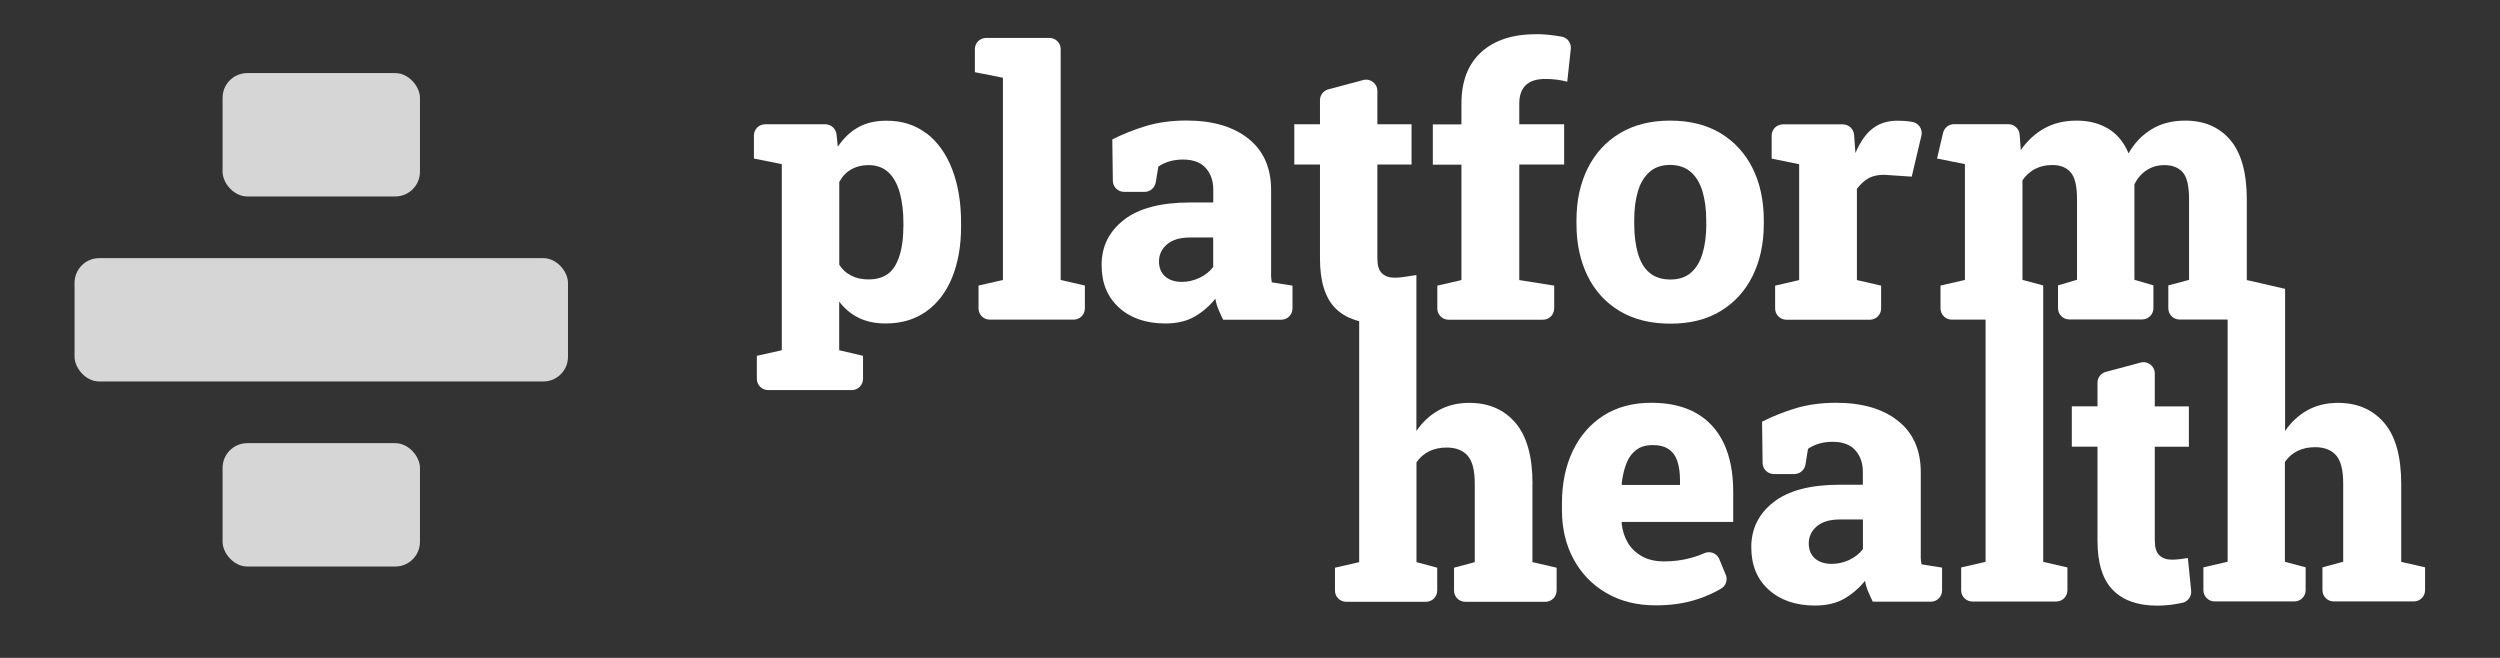
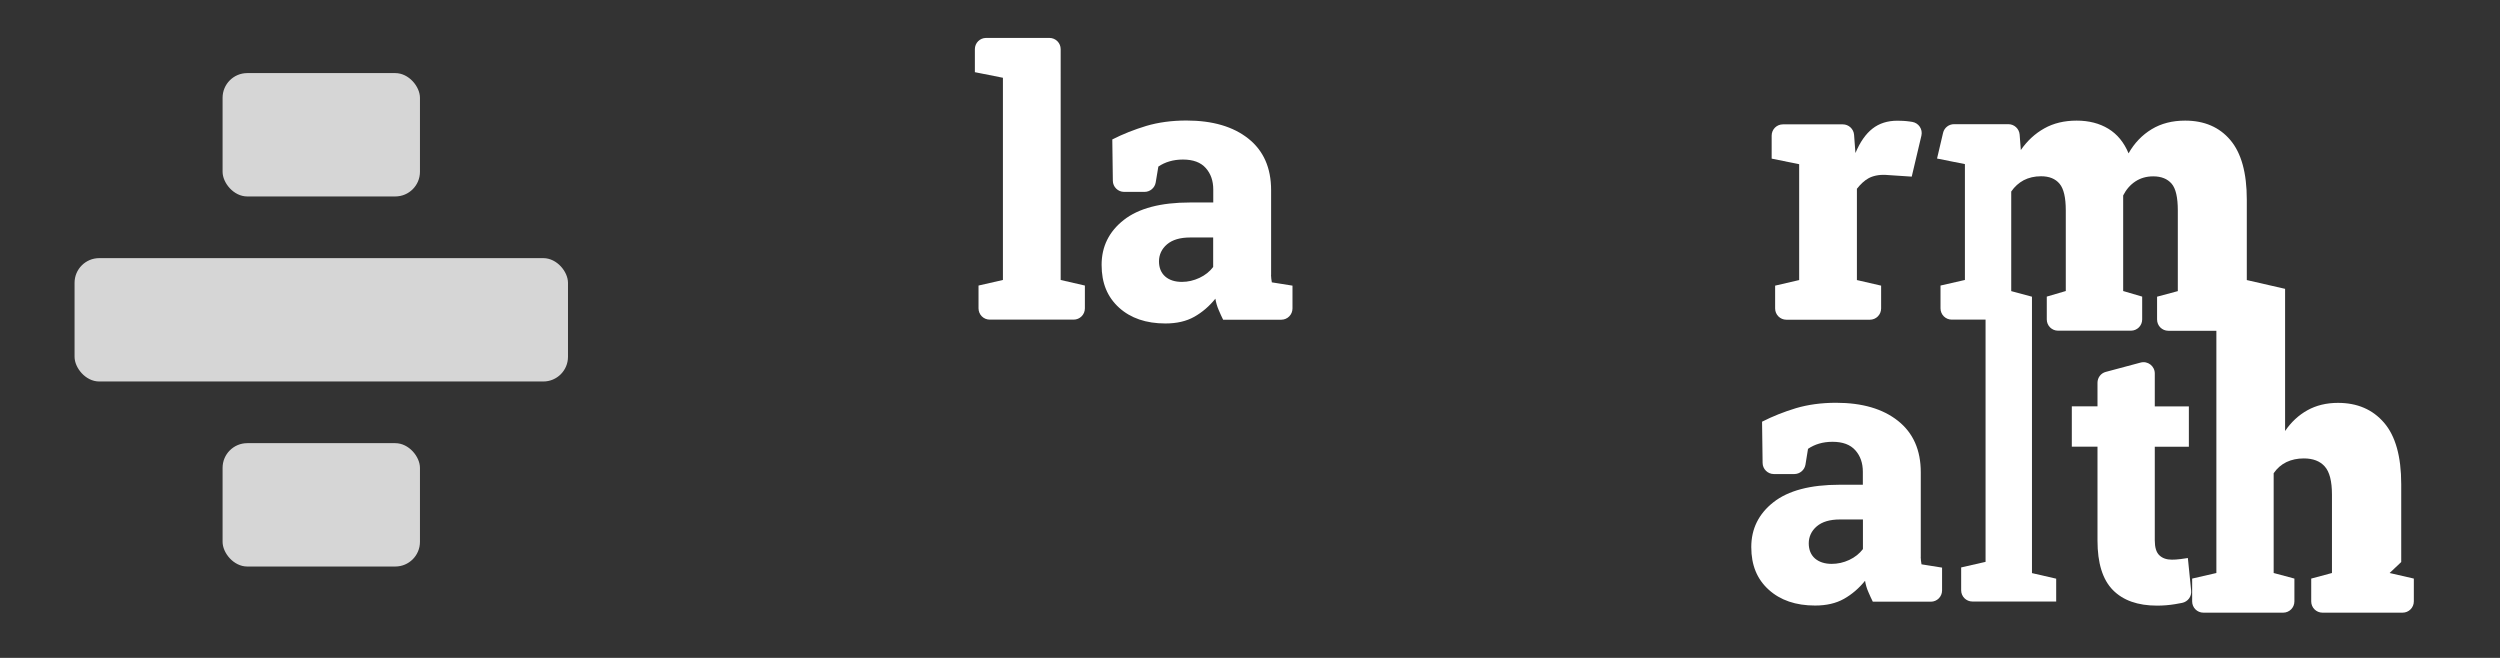
<svg xmlns="http://www.w3.org/2000/svg" viewBox="0 0 273.6 72">
  <rect x="0" y="0" width="273.6" height="72" fill="#333333" stroke="none" />
  <defs>
    <style>
      .cls-1 {
        fill: #fff;
      }

      .cls-2 {
        fill: rgba(255, 255, 255, .8);
      }
    </style>
  </defs>
  <rect class="cls-2" x="24.36" y="8" width="21.6" height="13.5" rx="2.7" ry="2.7" />
  <rect class="cls-2" x="8.16" y="28.25" width="54" height="13.5" rx="2.7" ry="2.7" />
  <rect class="cls-2" x="24.36" y="48.5" width="21.6" height="13.5" rx="2.7" ry="2.7" />
  <g>
-     <path class="cls-1" d="M185.63,45.21c-1.33-.75-2.96-1.13-4.9-1.13-2.04,0-3.79.47-5.26,1.41-1.46.94-2.58,2.24-3.36,3.89-.78,1.65-1.17,3.55-1.17,5.68v.77c0,2,.42,3.79,1.27,5.36s2.04,2.81,3.59,3.71c1.54.9,3.35,1.35,5.41,1.35,1.71,0,3.25-.23,4.61-.69.95-.32,1.8-.7,2.54-1.14.53-.31.74-.97.5-1.53l-.7-1.7c-.26-.64-1.01-.93-1.64-.65-.52.23-1.04.41-1.55.54-.89.24-1.83.36-2.82.36s-1.78-.18-2.44-.55c-.66-.37-1.19-.87-1.56-1.49-.37-.62-.6-1.35-.68-2.16l.02-.12h12.19v-3.36c0-2.07-.35-3.82-1.04-5.27-.69-1.44-1.7-2.54-3.03-3.29ZM183.85,53.07h-6.32l-.06-.1c.09-.82.26-1.55.5-2.19.24-.65.6-1.15,1.08-1.52.47-.37,1.08-.55,1.82-.55s1.31.15,1.75.45c.44.3.76.74.95,1.31.19.57.29,1.27.29,2.08v.51Z" />
    <path class="cls-1" d="M210.21,60.95c0-.28,0-.58,0-.88v-8.38c0-2.44-.83-4.31-2.49-5.63-1.66-1.32-3.92-1.98-6.78-1.98-1.61,0-3.07.2-4.39.59-1.32.4-2.55.89-3.71,1.48l.06,4.51c0,.67.56,1.22,1.23,1.22h2.24c.6,0,1.12-.44,1.22-1.03l.28-1.73c.37-.25.77-.44,1.21-.57.44-.13.93-.2,1.47-.2,1.12,0,1.95.31,2.5.93.55.62.82,1.4.82,2.35v1.42h-2.55c-3.2,0-5.61.64-7.23,1.91-1.62,1.27-2.43,2.91-2.43,4.91s.64,3.52,1.91,4.67c1.27,1.15,2.96,1.73,5.07,1.73,1.24,0,2.29-.24,3.16-.73.87-.49,1.64-1.15,2.31-1.98.07.41.18.82.36,1.22.17.41.34.76.49,1.07h6.35c.68,0,1.23-.55,1.23-1.23v-2.5l-2.25-.36c-.05-.26-.08-.54-.09-.82ZM203.88,60.09c-.38.5-.88.9-1.5,1.19s-1.26.43-1.92.43c-.76,0-1.37-.2-1.83-.59-.45-.4-.68-.95-.68-1.66s.29-1.36.88-1.86c.59-.5,1.43-.75,2.54-.75h2.51v3.24Z" />
-     <path class="cls-1" d="M262.79,61.51v-8.53c0-3.03-.63-5.27-1.88-6.72-1.25-1.45-2.93-2.17-5.04-2.17-1.26,0-2.38.27-3.35.81-.97.54-1.78,1.3-2.44,2.27v-15.56l-4.19-.96v-8.8c0-2.93-.6-5.1-1.8-6.52-1.2-1.42-2.85-2.13-4.95-2.13-1.4,0-2.62.31-3.66.94-1.04.63-1.89,1.51-2.53,2.64-.5-1.2-1.24-2.1-2.21-2.69-.97-.59-2.13-.89-3.47-.89s-2.53.28-3.54.85c-1.02.57-1.87,1.36-2.57,2.37l-.13-1.69c-.05-.64-.59-1.14-1.23-1.14h-5.95c-.57,0-1.07.39-1.2.95l-.66,2.81,3.05.61v12.68l-2.67.61v2.5c0,.68.55,1.23,1.23,1.23h3.7v26.51l-2.67.61v2.5c0,.68.55,1.23,1.23,1.23h9.17c.68,0,1.23-.55,1.23-1.23v-2.5l-2.65-.61v-30.25l-2.27-.61v-10.9c.37-.54.83-.95,1.37-1.24.55-.28,1.18-.43,1.89-.43.9,0,1.57.27,2.03.82.46.55.68,1.52.68,2.92v8.82l-2.08.61v2.5c0,.68.55,1.23,1.23,1.23h7.98c.68,0,1.23-.55,1.23-1.23v-2.5l-2.08-.61v-10.46c.33-.65.77-1.16,1.33-1.53s1.21-.56,1.96-.56c.88,0,1.55.27,2.01.8.46.53.68,1.51.68,2.94v8.82l-2.27.61v2.5c0,.68.55,1.23,1.23,1.23h5.26v26.51l-2.65.61v2.5c0,.68.55,1.23,1.23,1.23h8.73c.68,0,1.23-.55,1.23-1.23v-2.5l-2.27-.61v-10.92c.37-.54.84-.95,1.4-1.22.57-.27,1.2-.4,1.9-.4,1,0,1.77.29,2.29.88.53.59.79,1.62.79,3.09v8.57l-2.27.61v2.5c0,.68.55,1.23,1.23,1.23h8.77c.68,0,1.23-.55,1.23-1.23v-2.5l-2.65-.61Z" />
+     <path class="cls-1" d="M262.79,61.51v-8.53c0-3.03-.63-5.27-1.88-6.72-1.25-1.45-2.93-2.17-5.04-2.17-1.26,0-2.38.27-3.35.81-.97.54-1.78,1.3-2.44,2.27v-15.56l-4.19-.96v-8.8c0-2.93-.6-5.1-1.8-6.52-1.2-1.42-2.85-2.13-4.95-2.13-1.4,0-2.62.31-3.66.94-1.04.63-1.89,1.51-2.53,2.64-.5-1.2-1.24-2.1-2.21-2.69-.97-.59-2.13-.89-3.47-.89s-2.53.28-3.54.85c-1.02.57-1.87,1.36-2.57,2.37l-.13-1.69c-.05-.64-.59-1.14-1.23-1.14h-5.95c-.57,0-1.07.39-1.2.95l-.66,2.81,3.05.61v12.68l-2.67.61v2.5c0,.68.55,1.23,1.23,1.23h3.7v26.51l-2.67.61v2.5c0,.68.55,1.23,1.23,1.23h9.17v-2.5l-2.65-.61v-30.25l-2.27-.61v-10.9c.37-.54.83-.95,1.37-1.24.55-.28,1.18-.43,1.89-.43.9,0,1.57.27,2.03.82.46.55.68,1.52.68,2.92v8.82l-2.08.61v2.5c0,.68.55,1.23,1.23,1.23h7.98c.68,0,1.23-.55,1.23-1.23v-2.5l-2.08-.61v-10.46c.33-.65.77-1.16,1.33-1.53s1.21-.56,1.96-.56c.88,0,1.55.27,2.01.8.46.53.68,1.51.68,2.94v8.82l-2.27.61v2.5c0,.68.55,1.23,1.23,1.23h5.26v26.51l-2.65.61v2.5c0,.68.55,1.23,1.23,1.23h8.73c.68,0,1.23-.55,1.23-1.23v-2.5l-2.27-.61v-10.92c.37-.54.84-.95,1.4-1.22.57-.27,1.2-.4,1.9-.4,1,0,1.77.29,2.29.88.53.59.79,1.62.79,3.09v8.57l-2.27.61v2.5c0,.68.55,1.23,1.23,1.23h8.77c.68,0,1.23-.55,1.23-1.23v-2.5l-2.65-.61Z" />
    <path class="cls-1" d="M238.58,61.19c-.3.04-.6.06-.89.06-.58,0-1.04-.16-1.37-.48-.34-.32-.5-.87-.5-1.63v-10.25h3.73v-4.41h-3.73v-3.61c0-.81-.77-1.4-1.55-1.19l-3.81,1.02c-.54.14-.91.63-.91,1.19v2.58h-2.81v4.41h2.81v10.27c0,2.48.56,4.28,1.68,5.42,1.12,1.14,2.73,1.71,4.84,1.71.66,0,1.31-.05,1.97-.16.26-.04.51-.09.77-.14.63-.13,1.06-.7.99-1.34l-.36-3.57c-.25.04-.53.08-.83.12Z" />
-     <path class="cls-1" d="M167.72,52.98c0-3.03-.63-5.27-1.88-6.72-1.25-1.45-2.93-2.17-5.04-2.17-1.26,0-2.38.27-3.35.81-.97.54-1.78,1.3-2.44,2.27v-17.07c-.25.04-1.21.19-1.51.23-.3.04-.6.06-.89.06-.58,0-1.04-.16-1.37-.48-.34-.32-.5-.87-.5-1.63v-10.27h3.74v-4.41h-3.74v-3.65c0-.81-.77-1.4-1.55-1.19l-3.82,1.02c-.54.14-.91.63-.91,1.19v2.63h-2.81v4.41h2.81v10.29c0,2.48.56,4.29,1.68,5.43.68.69,1.56,1.15,2.61,1.42v26.37l-2.65.61v2.5c0,.68.55,1.23,1.23,1.23h8.73c.68,0,1.23-.55,1.23-1.23v-2.5l-2.27-.61v-10.92c.37-.54.84-.95,1.4-1.22.57-.27,1.2-.4,1.9-.4,1,0,1.76.29,2.29.88.53.59.79,1.62.79,3.09v8.57l-2.27.61v2.5c0,.68.55,1.23,1.23,1.23h8.77c.68,0,1.23-.55,1.23-1.23v-2.5l-2.65-.61v-8.53Z" />
-     <path class="cls-1" d="M101.4,14.61c-1.22-.94-2.68-1.4-4.38-1.4-1.23,0-2.27.25-3.13.74-.86.49-1.59,1.2-2.2,2.11l-.14-1.35c-.07-.63-.6-1.11-1.23-1.11h-6.58c-.68,0-1.23.55-1.23,1.23v2.52l3.05.61v20.37l-2.73.61v2.52c0,.68.55,1.23,1.23,1.23h9.16c.68,0,1.23-.55,1.23-1.23v-2.52l-2.61-.61v-5.32c.61.79,1.33,1.39,2.17,1.79.84.4,1.81.6,2.92.6,1.73,0,3.21-.44,4.44-1.32,1.23-.88,2.18-2.11,2.83-3.71.65-1.6.98-3.45.98-5.56v-.42c0-2.24-.33-4.2-.98-5.88-.65-1.68-1.59-2.99-2.81-3.93ZM98.86,24.83c0,1.78-.29,3.18-.87,4.21-.58,1.03-1.56,1.54-2.93,1.54-.71,0-1.34-.13-1.89-.41-.55-.27-.99-.67-1.32-1.2v-9.06c.33-.61.76-1.06,1.31-1.37.54-.31,1.16-.47,1.86-.47.91,0,1.64.26,2.21.79.56.53.97,1.27,1.24,2.22.26.95.4,2.06.4,3.32v.42Z" />
    <path class="cls-1" d="M116.08,5.38c0-.68-.55-1.23-1.23-1.23h-6.93c-.68,0-1.23.55-1.23,1.23v2.52l3.07.61v22.13l-2.67.61v2.5c0,.68.55,1.23,1.23,1.23h9.18c.68,0,1.23-.55,1.23-1.23v-2.5l-2.65-.61V5.38Z" />
-     <path class="cls-1" d="M159.95,30.65l-2.65.61v2.5c0,.68.55,1.23,1.23,1.23h10.33c.68,0,1.23-.55,1.23-1.23v-2.5l-3.82-.61v-12.64h4.91v-4.41h-4.91v-2.27c0-.87.23-1.54.7-2,.47-.46,1.18-.69,2.15-.69.44,0,.86.03,1.27.08.41.05.78.13,1.13.22l.39-3.58c.07-.64-.36-1.24-1-1.35-.22-.04-.45-.08-.7-.11-.74-.11-1.43-.16-2.08-.16-2.58,0-4.6.66-6.03,1.97-1.44,1.31-2.16,3.19-2.16,5.63v2.27h-3.13v4.41h3.13v12.64Z" />
-     <path class="cls-1" d="M193.03,24.5v-.4c0-2.15-.41-4.04-1.22-5.68-.81-1.63-1.98-2.91-3.51-3.84-1.53-.92-3.37-1.38-5.52-1.38s-3.99.47-5.52,1.39c-1.53.93-2.7,2.21-3.51,3.85-.81,1.64-1.22,3.52-1.22,5.66v.4c0,2.16.41,4.07,1.22,5.71.81,1.64,1.98,2.92,3.52,3.84,1.54.92,3.38,1.37,5.55,1.37s3.97-.46,5.49-1.38c1.52-.92,2.69-2.21,3.5-3.85.81-1.64,1.22-3.54,1.22-5.69ZM186.74,24.5c0,1.24-.14,2.31-.41,3.22-.27.91-.69,1.62-1.27,2.12-.57.5-1.32.75-2.25.75s-1.71-.25-2.29-.74c-.58-.49-1-1.2-1.27-2.12-.26-.92-.4-1.99-.4-3.23v-.4c0-1.2.13-2.25.4-3.15.26-.9.69-1.61,1.27-2.13.58-.51,1.33-.77,2.25-.77s1.69.26,2.27.77c.58.51,1.01,1.22,1.28,2.13.27.9.41,1.96.41,3.15v.4Z" />
    <path class="cls-1" d="M196.9,30.65l-2.63.61v2.5c0,.68.55,1.23,1.23,1.23h9.14c.68,0,1.23-.55,1.23-1.23v-2.5l-2.65-.61v-9.99c.4-.51.82-.9,1.27-1.15.45-.25,1.11-.41,1.87-.37l2.86.19,1.06-4.49c.16-.7-.3-1.38-1-1.5-.12-.02-.23-.04-.34-.05-.4-.06-.97-.08-1.29-.08-1.08,0-1.99.29-2.73.87-.74.58-1.36,1.47-1.86,2.67l-.04-.51-.11-1.49c-.05-.64-.59-1.14-1.23-1.14h-6.56c-.68,0-1.23.55-1.23,1.23v2.52l3.01.61v12.68Z" />
    <path class="cls-1" d="M139.11,30.08c0-.28,0-.58,0-.88v-8.39c0-2.44-.83-4.32-2.49-5.64-1.66-1.32-3.92-1.98-6.78-1.98-1.61,0-3.07.2-4.39.59-1.32.4-2.56.89-3.72,1.48l.06,4.52c0,.67.56,1.22,1.23,1.22h2.24c.6,0,1.12-.44,1.22-1.03l.29-1.74c.37-.25.77-.44,1.22-.57.44-.13.93-.2,1.47-.2,1.12,0,1.95.31,2.5.93.55.62.82,1.4.82,2.35v1.42h-2.55c-3.2,0-5.62.64-7.24,1.91-1.62,1.27-2.43,2.91-2.43,4.92s.64,3.52,1.91,4.68c1.27,1.15,2.96,1.73,5.07,1.73,1.24,0,2.29-.24,3.16-.73.87-.49,1.64-1.15,2.31-1.98.07.41.18.82.36,1.23.17.41.34.77.49,1.07h6.36c.68,0,1.23-.55,1.23-1.23v-2.5l-2.26-.36c-.05-.26-.08-.54-.09-.82ZM132.77,29.22c-.38.5-.88.9-1.5,1.19-.62.29-1.26.44-1.92.44-.77,0-1.38-.2-1.83-.59-.45-.4-.68-.95-.68-1.66s.29-1.36.88-1.86c.59-.5,1.43-.75,2.54-.75h2.51v3.24Z" />
  </g>
</svg>